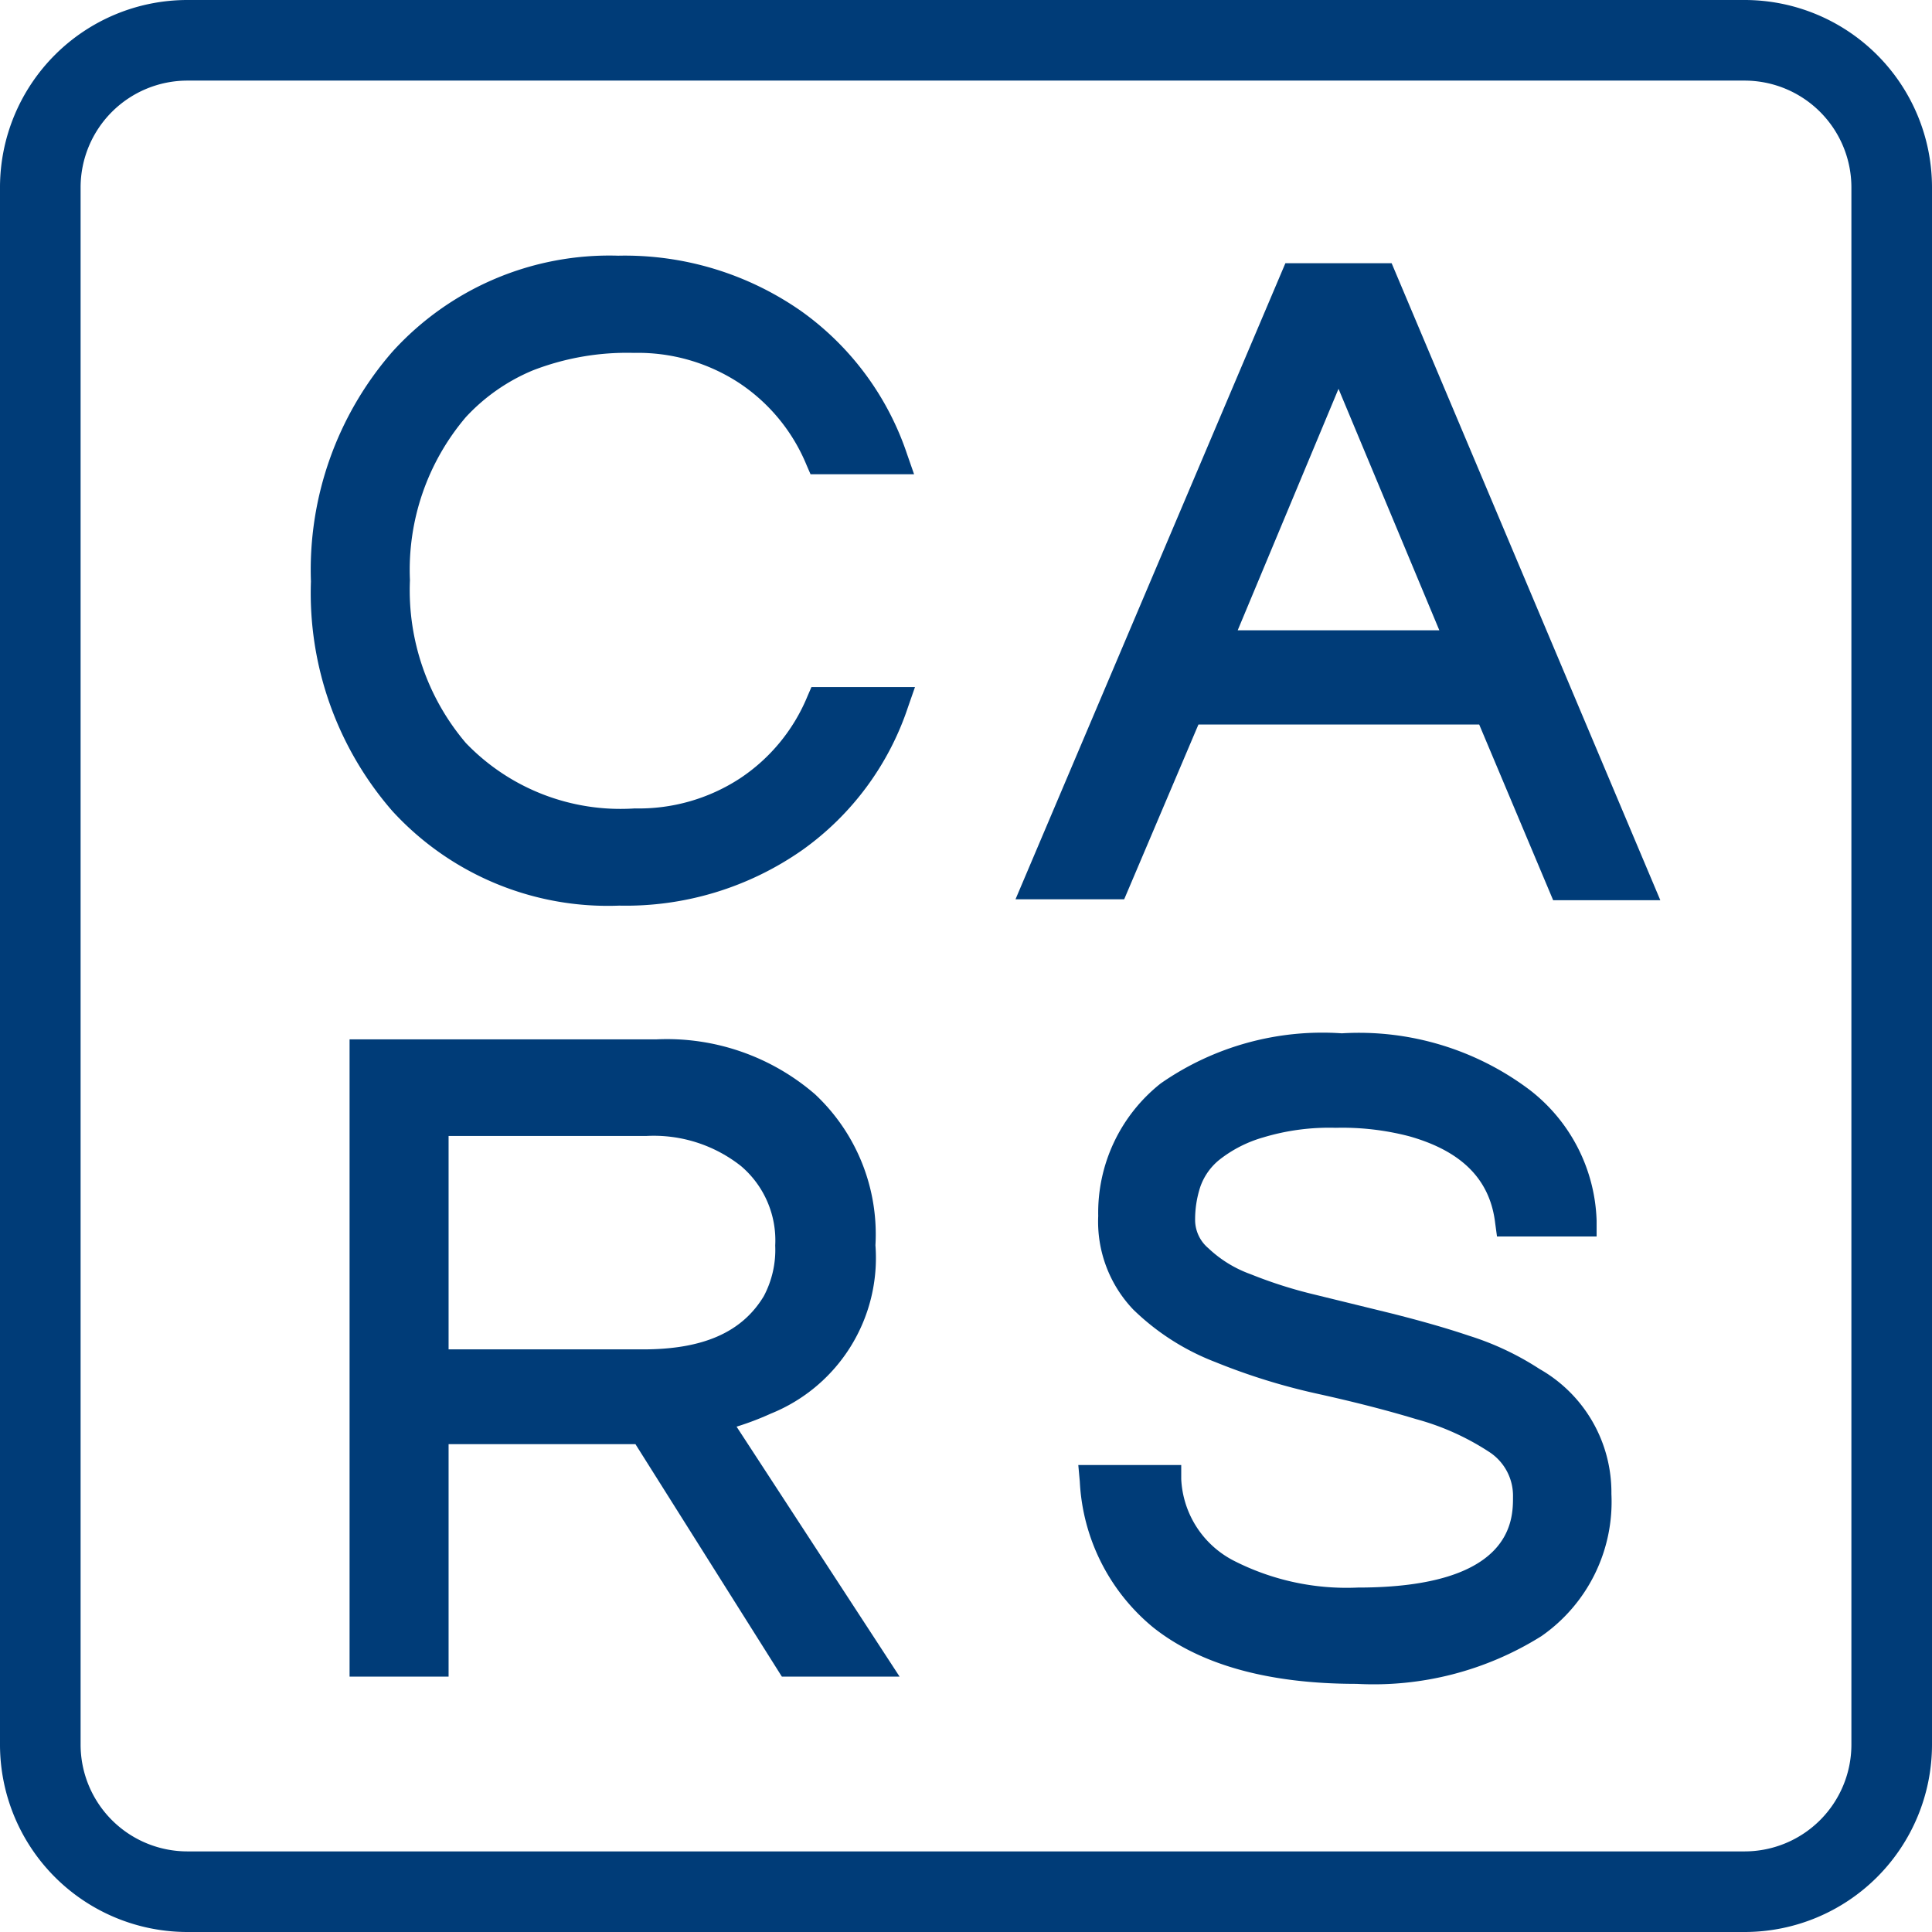
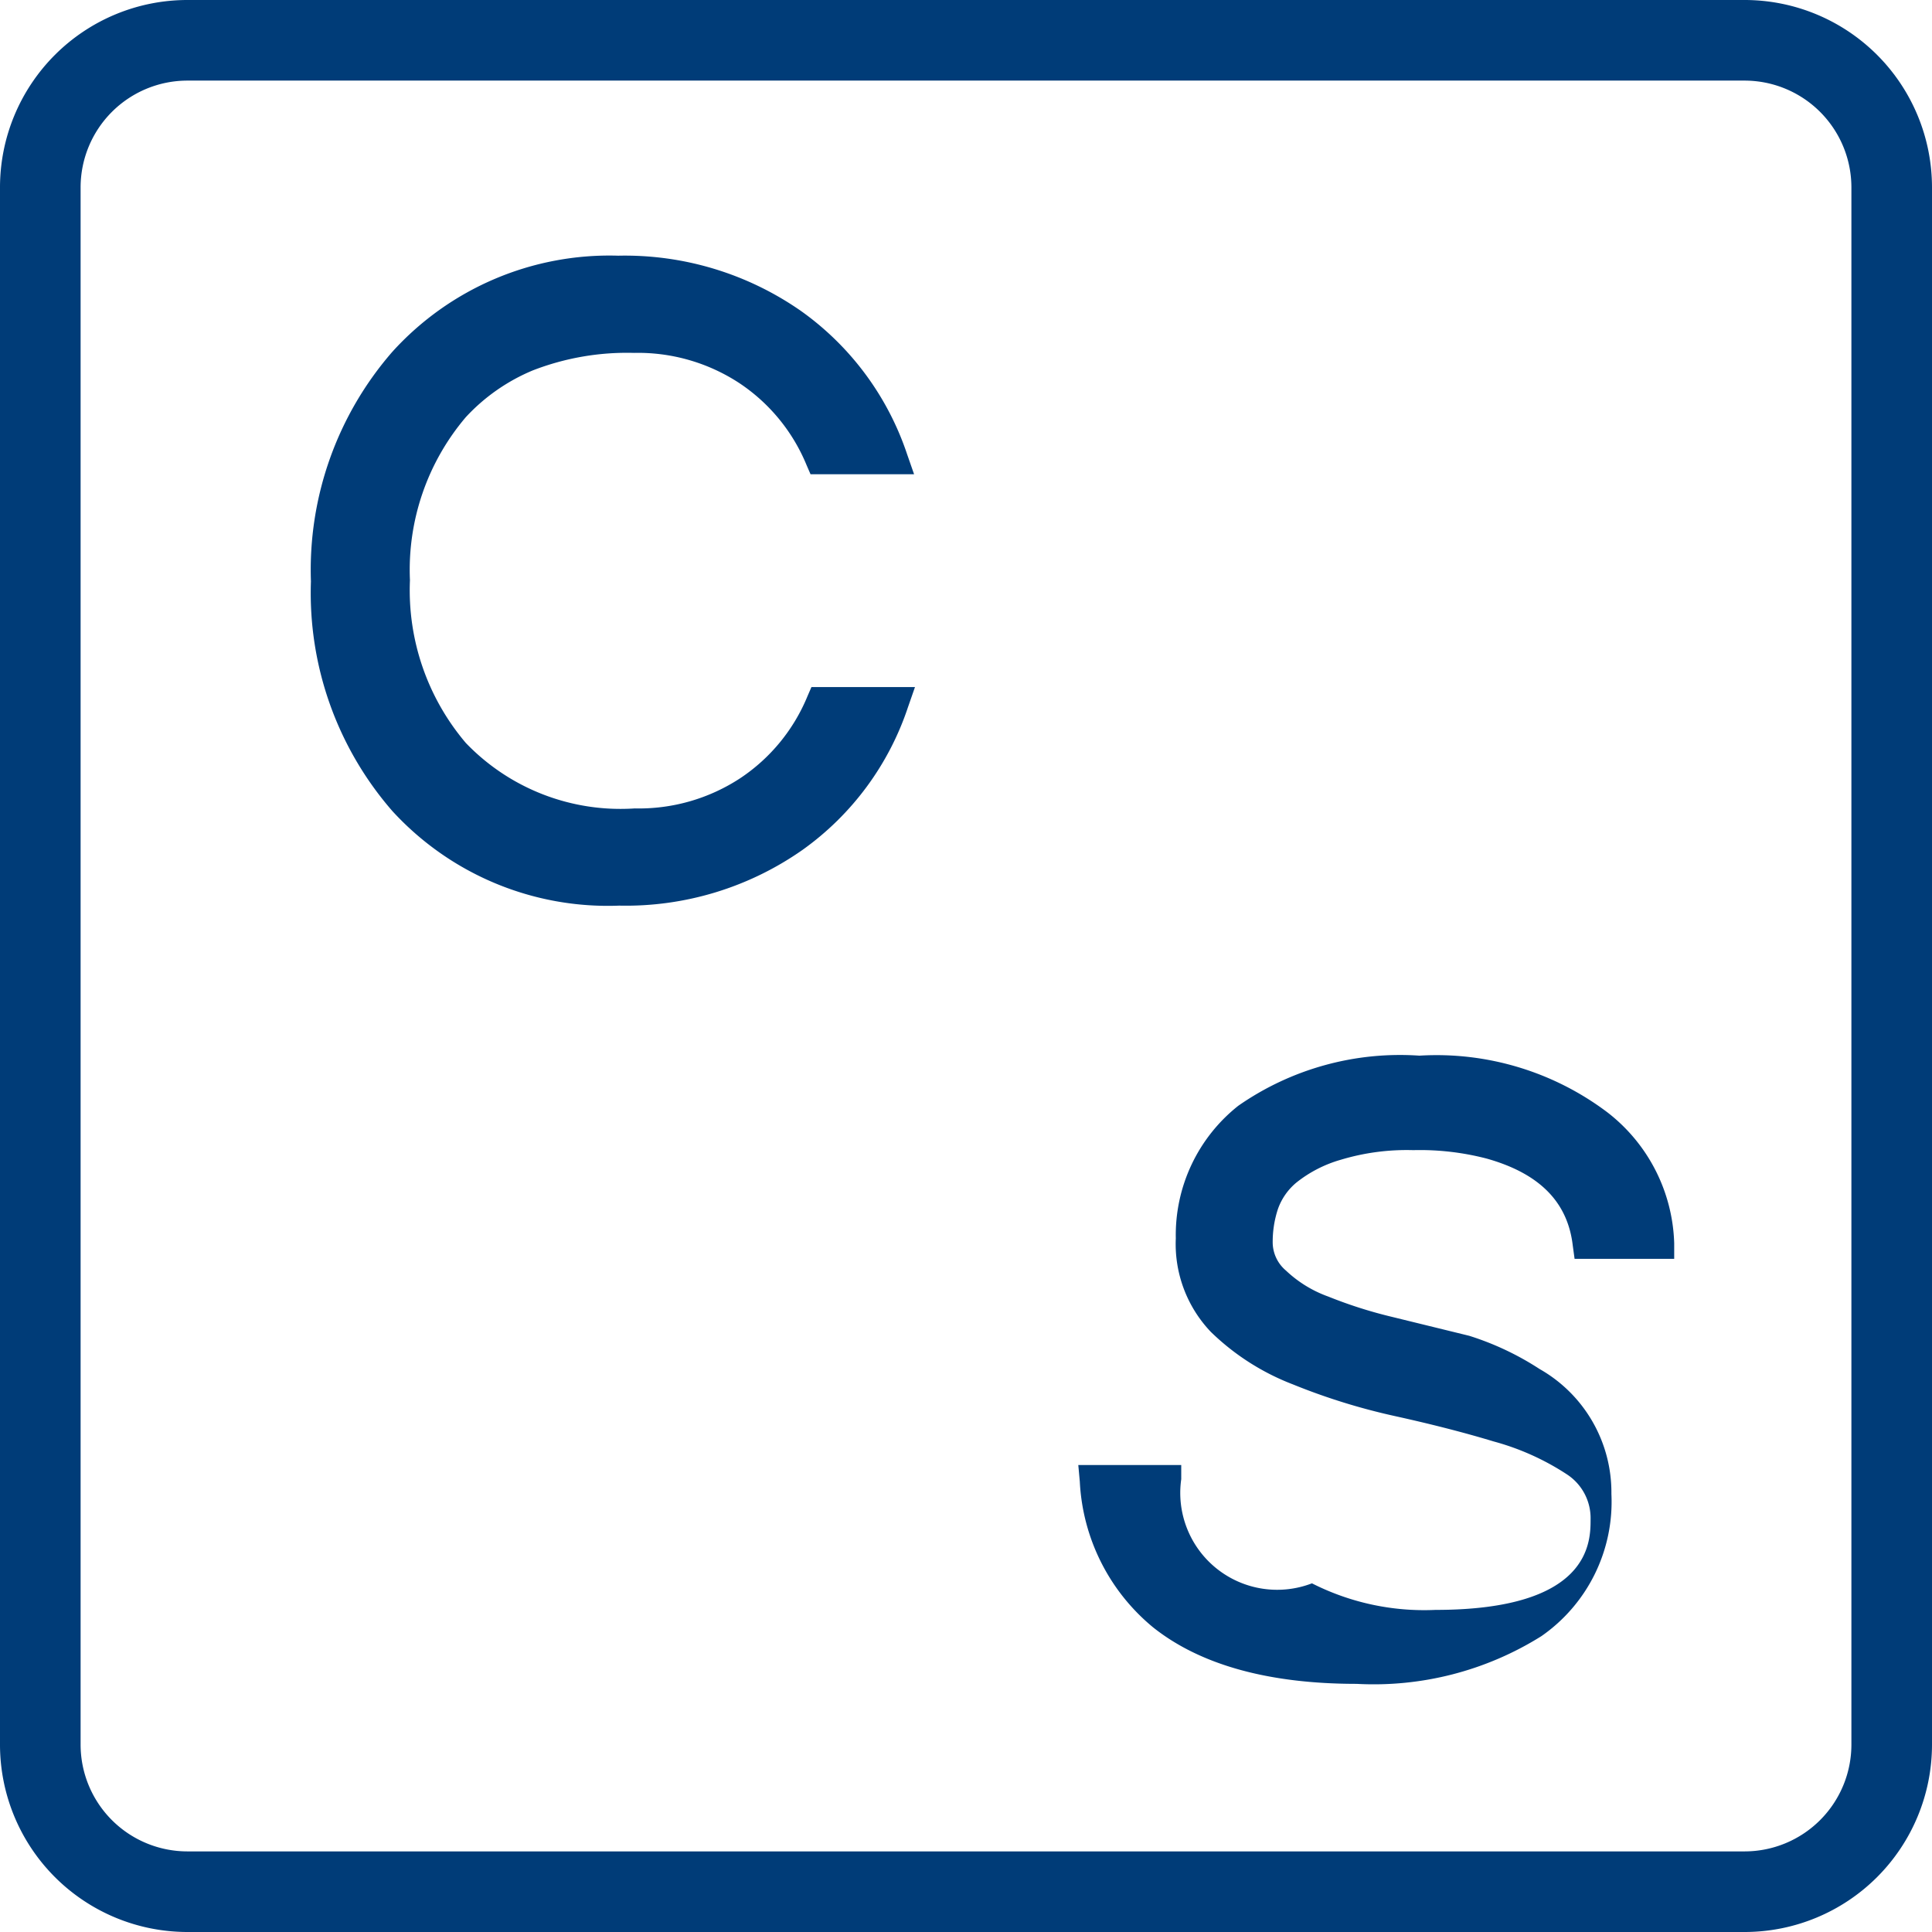
<svg xmlns="http://www.w3.org/2000/svg" id="Cars_Tile_Blue" width="64" height="64" viewBox="0 0 64 64">
  <defs>
    <style>
      .cls-1 {
        fill: #003c78;
      }
    </style>
  </defs>
  <g id="Asset-14">
    <path id="Shape" class="cls-1" d="M57.8,0H6.2A6.21,6.21,0,0,0,0,6.2V57.8A6.21,6.21,0,0,0,6.2,64H57.8A6.21,6.21,0,0,0,64,57.8V6.2A6.21,6.21,0,0,0,57.8,0Zm3.53,6.2V57.8a3.54,3.54,0,0,1-3.53,3.53H6.2A3.54,3.54,0,0,1,2.67,57.8V6.2A3.54,3.54,0,0,1,6.2,2.67H57.8A3.54,3.54,0,0,1,61.33,6.2Z" />
    <path id="Path" class="cls-1" d="M17.65,12.27A8.62,8.62,0,0,1,21,11.69a6.12,6.12,0,0,1,3.49,1,6,6,0,0,1,2.23,2.72l.13.3h3.43l-.23-.66a9.53,9.53,0,0,0-3.49-4.73,10.19,10.19,0,0,0-6.08-1.85A9.7,9.7,0,0,0,13,11.65a11,11,0,0,0-2.7,7.61A11,11,0,0,0,13,26.87,9.68,9.68,0,0,0,20.51,30a10.191,10.191,0,0,0,6.08-1.85,9.48,9.48,0,0,0,3.49-4.73l.23-.66H26.88l-.13.3a6,6,0,0,1-2.23,2.72,6.12,6.12,0,0,1-3.49,1,7.1,7.1,0,0,1-5.6-2.17,7.81,7.81,0,0,1-1.85-5.39,7.81,7.81,0,0,1,1.85-5.4A6.34,6.34,0,0,1,17.65,12.27Z" />
-     <path id="Shape-2" data-name="Shape" class="cls-1" d="M42.58,8.72,33.64,29.79h3.6L39.7,24H49l2.45,5.82H55L46.1,8.72Zm5.1,12.16H41l3.34-8Z" />
-     <path id="Path-2" data-name="Path" class="cls-1" d="M51,45.35a9.462,9.462,0,0,0-2.33-1.1c-.83-.28-1.7-.52-2.57-.74l-2.53-.62a15,15,0,0,1-2.14-.68,4,4,0,0,1-1.4-.86,1.23,1.23,0,0,1-.44-.9,3.47,3.47,0,0,1,.17-1.13,2,2,0,0,1,.62-.89,4.209,4.209,0,0,1,1.46-.75,7.561,7.561,0,0,1,2.41-.32,8.771,8.771,0,0,1,2.43.28c1.74.49,2.68,1.43,2.85,2.88l.06.44h3.3v-.52a5.69,5.69,0,0,0-2.21-4.33,9.4,9.4,0,0,0-6.23-1.88,9.369,9.369,0,0,0-6,1.66,5.46,5.46,0,0,0-2.07,4.39,4.22,4.22,0,0,0,1.16,3.1,8,8,0,0,0,2.72,1.74,20.88,20.88,0,0,0,3.38,1.05c1.18.26,2.28.54,3.27.84a8.441,8.441,0,0,1,2.41,1.08,1.73,1.73,0,0,1,.8,1.5c0,.75,0,3-5.14,3a8.22,8.22,0,0,1-4.09-.88A3.21,3.21,0,0,1,39.13,49v-.47H35.72l.05.55a6.68,6.68,0,0,0,2.43,4.83c1.56,1.24,3.82,1.87,6.74,1.87a10.46,10.46,0,0,0,6.12-1.58,5.42,5.42,0,0,0,2.32-4.71A4.7,4.7,0,0,0,51,45.35Z" />
-     <path id="Shape-3" data-name="Shape" class="cls-1" d="M25.53,46.83A5.56,5.56,0,0,0,29,41.25a6.35,6.35,0,0,0-2-5,7.5,7.5,0,0,0-5.25-1.82H11.58V55.54h3.28v-7.7h6.19l4.85,7.7h3.9l-5.4-8.28a9.7,9.7,0,0,0,1.13-.43Zm-10.67-9.2h6.56a4.66,4.66,0,0,1,3.13,1,3.23,3.23,0,0,1,1.13,2.63,3.271,3.271,0,0,1-.38,1.68c-.72,1.19-2,1.76-4,1.76H14.86Z" />
+     <path id="Path-2" data-name="Path" class="cls-1" d="M51,45.35a9.462,9.462,0,0,0-2.33-1.1l-2.53-.62a15,15,0,0,1-2.14-.68,4,4,0,0,1-1.4-.86,1.23,1.23,0,0,1-.44-.9,3.47,3.47,0,0,1,.17-1.13,2,2,0,0,1,.62-.89,4.209,4.209,0,0,1,1.46-.75,7.561,7.561,0,0,1,2.41-.32,8.771,8.771,0,0,1,2.43.28c1.74.49,2.68,1.43,2.85,2.88l.06.44h3.3v-.52a5.69,5.69,0,0,0-2.21-4.33,9.4,9.4,0,0,0-6.23-1.88,9.369,9.369,0,0,0-6,1.66,5.46,5.46,0,0,0-2.07,4.39,4.22,4.22,0,0,0,1.16,3.1,8,8,0,0,0,2.72,1.74,20.88,20.88,0,0,0,3.38,1.05c1.18.26,2.28.54,3.27.84a8.441,8.441,0,0,1,2.41,1.08,1.73,1.73,0,0,1,.8,1.5c0,.75,0,3-5.14,3a8.22,8.22,0,0,1-4.09-.88A3.21,3.21,0,0,1,39.13,49v-.47H35.72l.05.55a6.68,6.68,0,0,0,2.43,4.83c1.56,1.24,3.82,1.87,6.74,1.87a10.46,10.46,0,0,0,6.12-1.58,5.42,5.42,0,0,0,2.32-4.71A4.7,4.7,0,0,0,51,45.35Z" />
  </g>
</svg>